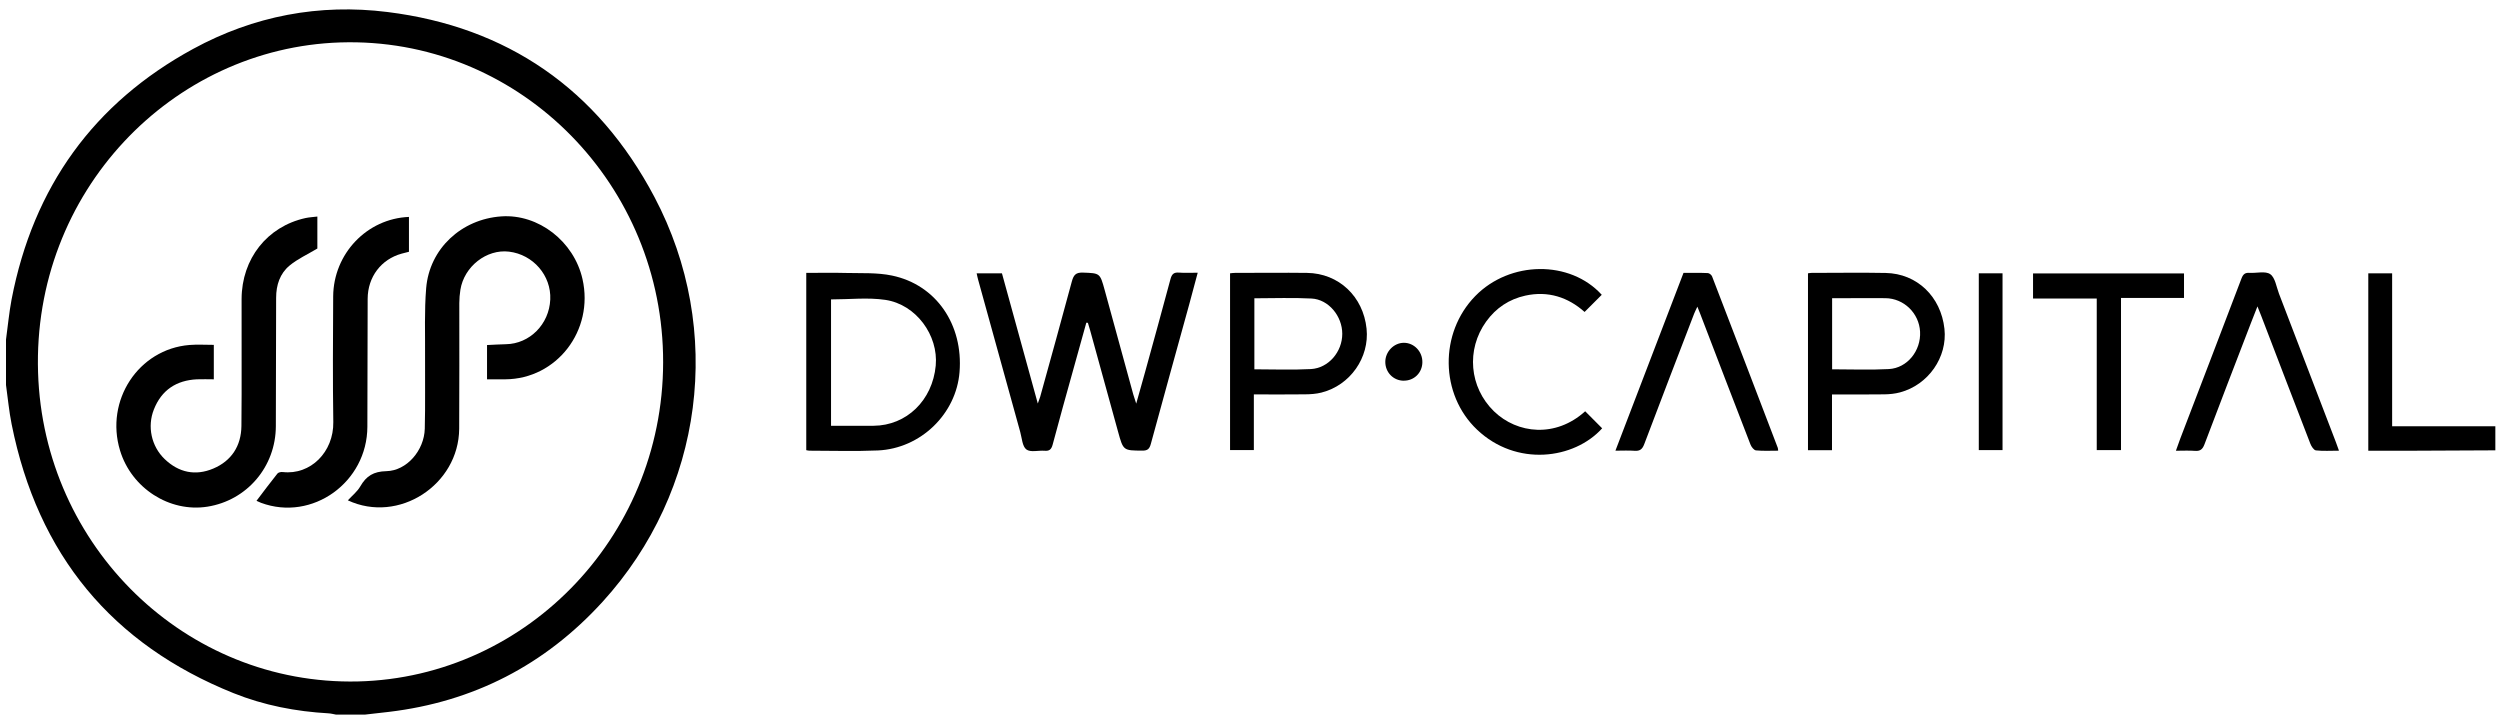
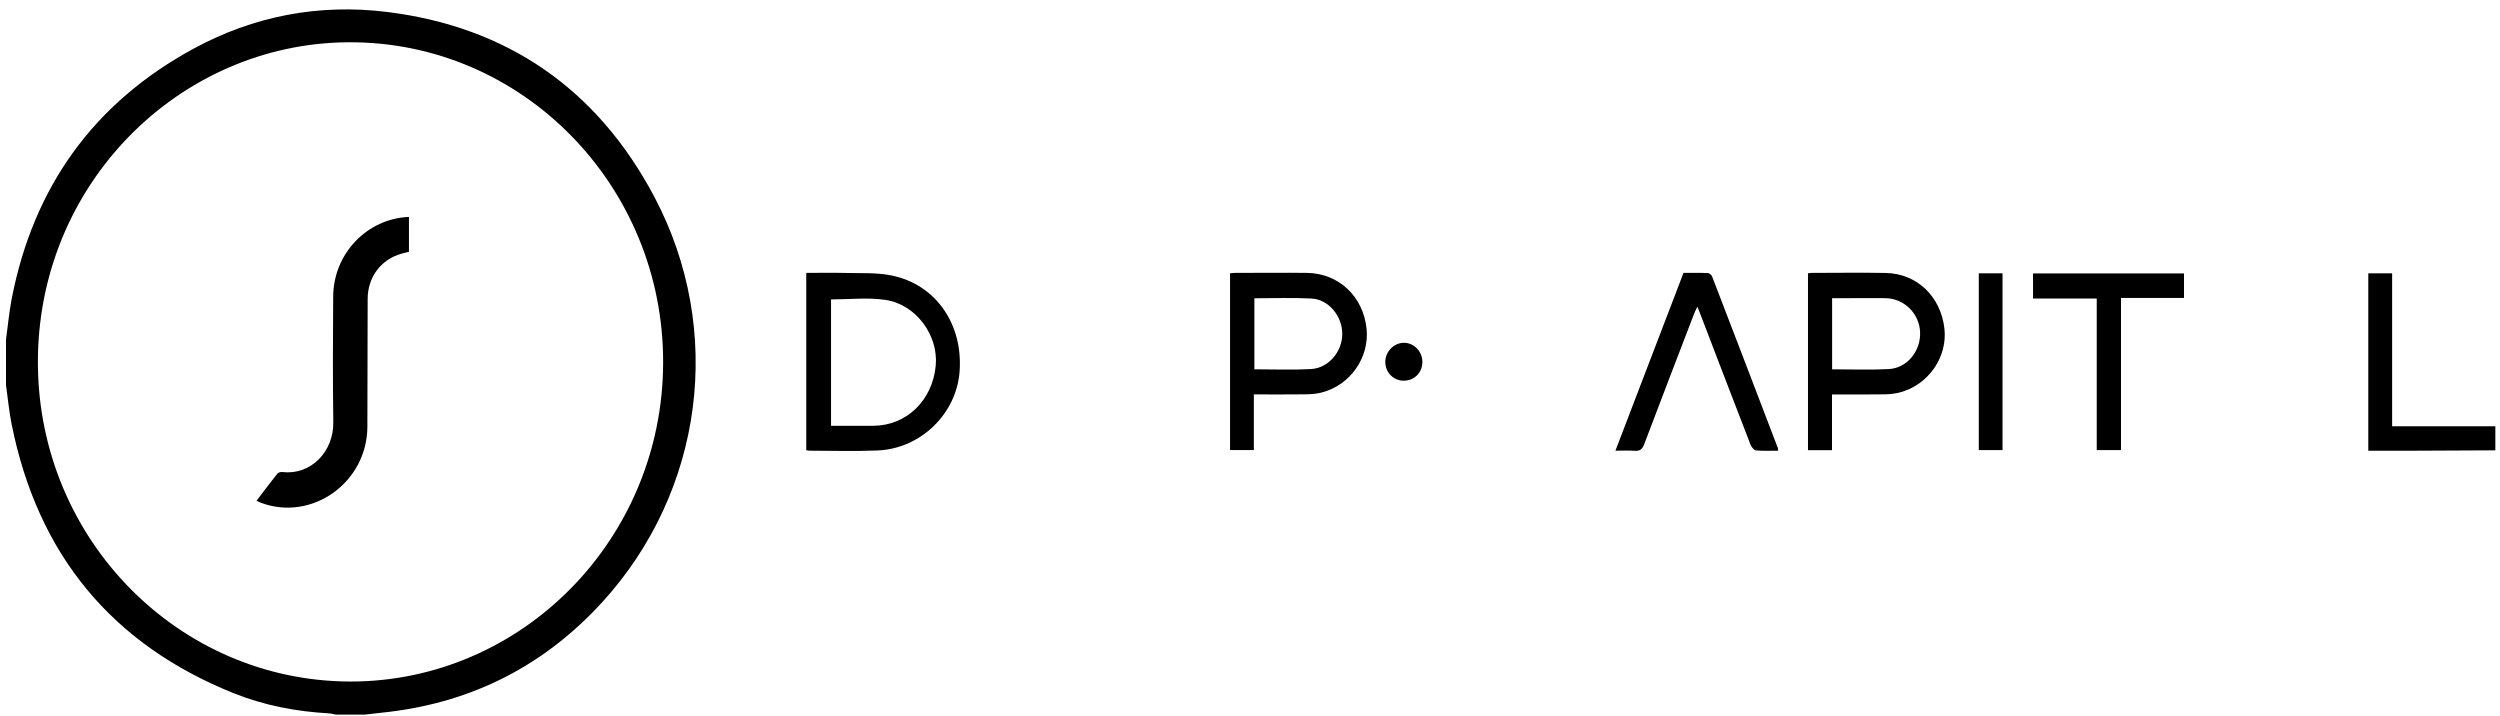
<svg xmlns="http://www.w3.org/2000/svg" width="234" height="67" viewBox="0 0 234 67" fill="none">
  <path d="M0.562 31.781C0.735 30.534 0.849 29.277 1.081 28.041C3.114 17.466 8.806 9.628 18.071 4.581C23.752 1.484 29.887 0.326 36.266 1.124C47.439 2.515 55.899 8.304 61.256 18.441C67.845 30.917 65.845 45.962 56.402 56.327C50.996 62.26 44.293 65.689 36.407 66.631C35.661 66.72 34.915 66.803 34.169 66.886H31.444C31.217 66.847 30.985 66.781 30.758 66.769C27.698 66.598 24.704 66.022 21.849 64.875C10.509 60.316 3.536 51.951 1.087 39.697C0.844 38.489 0.735 37.254 0.562 36.035C0.562 34.617 0.562 33.199 0.562 31.781ZM33.493 63.784C49.483 63.401 62.45 49.807 62.061 33.138C61.683 16.735 48.255 3.451 31.855 3.971C16.082 4.481 3.027 17.981 3.563 34.877C4.076 51.181 17.39 64.144 33.493 63.784Z" fill="black" />
  <path d="M233.564 42.151C230.818 42.162 228.072 42.179 225.331 42.19C224.126 42.19 222.921 42.19 221.672 42.19V25.582H223.904V39.897H233.564V42.157V42.151Z" fill="black" />
-   <path d="M101.674 30.224C101.268 31.681 100.863 33.138 100.458 34.595C99.809 36.933 99.149 39.27 98.528 41.619C98.403 42.085 98.203 42.229 97.766 42.19C97.187 42.146 96.452 42.362 96.068 42.068C95.69 41.785 95.652 41.01 95.495 40.439C94.182 35.697 92.874 30.955 91.56 26.208C91.506 26.02 91.468 25.826 91.414 25.582H93.782C94.884 29.576 95.987 33.592 97.138 37.769C97.247 37.47 97.311 37.309 97.36 37.143C98.355 33.548 99.355 29.958 100.322 26.352C100.485 25.754 100.685 25.493 101.349 25.515C102.955 25.576 102.955 25.538 103.398 27.15C104.29 30.407 105.182 33.664 106.074 36.916C106.139 37.149 106.22 37.376 106.35 37.78C106.658 36.684 106.928 35.753 107.182 34.817C107.977 31.925 108.782 29.033 109.555 26.13C109.679 25.665 109.863 25.477 110.344 25.515C110.901 25.56 111.463 25.526 112.106 25.526C111.836 26.535 111.582 27.504 111.317 28.468C110.117 32.828 108.901 37.188 107.717 41.553C107.593 42.013 107.414 42.184 106.928 42.179C105.144 42.168 105.139 42.184 104.652 40.412C103.777 37.243 102.906 34.069 102.031 30.9C101.966 30.667 101.895 30.44 101.825 30.213C101.771 30.213 101.722 30.213 101.668 30.208L101.674 30.224Z" fill="black" />
  <path d="M75.466 42.129V25.543C76.726 25.543 77.953 25.515 79.174 25.549C80.618 25.587 82.099 25.499 83.494 25.793C87.629 26.657 90.169 30.385 89.813 34.828C89.499 38.744 86.18 41.98 82.175 42.162C80.039 42.256 77.893 42.184 75.753 42.184C75.672 42.184 75.585 42.157 75.461 42.135L75.466 42.129ZM77.785 28.025V39.852C79.142 39.852 80.456 39.858 81.769 39.852C84.856 39.83 87.283 37.476 87.585 34.218C87.845 31.388 85.748 28.496 82.872 28.069C81.229 27.826 79.52 28.025 77.785 28.025Z" fill="black" />
  <path d="M169.227 25.582C169.356 25.565 169.459 25.543 169.562 25.543C171.875 25.543 174.189 25.504 176.497 25.549C179.432 25.604 181.67 27.759 182 30.778C182.292 33.432 180.492 36.024 177.838 36.728C177.362 36.855 176.859 36.905 176.367 36.911C174.773 36.933 173.173 36.922 171.475 36.922V42.14H169.227V25.582ZM171.491 34.567C173.308 34.567 175.054 34.639 176.794 34.545C178.529 34.451 179.816 32.822 179.719 31.044C179.627 29.31 178.2 27.925 176.47 27.909C175.324 27.898 174.183 27.909 173.037 27.909C172.529 27.909 172.021 27.909 171.486 27.909V34.567H171.491Z" fill="black" />
  <path d="M115.133 25.582C115.3 25.565 115.446 25.543 115.592 25.543C117.841 25.543 120.09 25.515 122.338 25.543C125.311 25.582 127.598 27.748 127.911 30.767C128.193 33.47 126.371 36.069 123.69 36.744C123.192 36.872 122.663 36.905 122.149 36.91C120.576 36.933 119.009 36.916 117.36 36.916V42.129H115.133V25.576V25.582ZM117.409 27.92V34.567C119.203 34.567 120.955 34.639 122.695 34.545C124.355 34.456 125.641 32.922 125.636 31.243C125.636 29.587 124.355 28.025 122.76 27.942C120.998 27.848 119.225 27.92 117.409 27.92Z" fill="black" />
-   <path d="M148.372 38.495C148.918 39.043 149.437 39.564 149.962 40.09C147.335 42.999 141.929 43.713 138.248 40.212C134.783 36.922 134.702 31.171 138.086 27.709C141.334 24.385 146.962 24.335 149.924 27.593C149.405 28.113 148.886 28.629 148.318 29.199C146.778 27.825 144.907 27.2 142.772 27.67C141.264 28.003 140.026 28.817 139.102 30.102C137.221 32.722 137.524 36.246 139.832 38.495C142.021 40.617 145.621 40.993 148.372 38.495Z" fill="black" />
  <path d="M166.436 42.184C165.733 42.184 165.041 42.223 164.36 42.157C164.171 42.14 163.933 41.835 163.847 41.614C162.252 37.503 160.679 33.387 159.101 29.271C159.047 29.127 158.987 28.989 158.874 28.706C158.744 28.989 158.647 29.166 158.576 29.349C157.014 33.42 155.441 37.492 153.9 41.575C153.722 42.046 153.495 42.229 153.009 42.195C152.452 42.151 151.895 42.184 151.203 42.184C153.349 36.584 155.457 31.077 157.576 25.543C158.344 25.543 159.101 25.526 159.852 25.56C159.993 25.565 160.198 25.731 160.252 25.875C162.312 31.221 164.36 36.573 166.403 41.924C166.425 41.979 166.42 42.051 166.436 42.184Z" fill="black" />
-   <path d="M218.935 42.184C218.145 42.184 217.454 42.234 216.772 42.157C216.572 42.135 216.345 41.78 216.248 41.531C214.702 37.542 213.178 33.548 211.648 29.559C211.556 29.316 211.453 29.072 211.297 28.679C211.064 29.277 210.875 29.748 210.691 30.224C209.237 34.008 207.772 37.791 206.34 41.586C206.161 42.062 205.934 42.24 205.453 42.201C204.897 42.157 204.34 42.19 203.664 42.19C203.821 41.752 203.94 41.409 204.069 41.065C205.983 36.063 207.907 31.066 209.805 26.058C209.961 25.654 210.145 25.515 210.545 25.538C211.21 25.582 212.037 25.344 212.497 25.665C212.956 25.986 213.07 26.851 213.313 27.488C215.091 32.119 216.864 36.75 218.637 41.381C218.724 41.603 218.8 41.83 218.929 42.184H218.935Z" fill="black" />
  <path d="M198.526 27.887V42.129H196.255V27.942H190.293V25.593H204.423V27.887H198.526Z" fill="black" />
  <path d="M185.215 25.582H187.437V42.129H185.215V25.582Z" fill="black" />
  <path d="M131.388 35.636C130.415 35.625 129.664 34.855 129.664 33.875C129.664 32.916 130.459 32.097 131.388 32.086C132.351 32.075 133.151 32.905 133.134 33.908C133.124 34.889 132.361 35.642 131.388 35.631V35.636Z" fill="black" />
-   <path d="M45.586 35.504V32.296C46.202 32.268 46.781 32.23 47.359 32.218C49.581 32.18 51.402 30.352 51.505 28.036C51.608 25.798 49.91 23.826 47.645 23.554C45.548 23.3 43.445 24.939 43.094 27.116C43.029 27.532 42.991 27.953 42.991 28.368C42.986 32.291 43.008 36.213 42.98 40.129C42.943 45.392 37.31 49.048 32.559 46.832C32.964 46.389 33.44 46.018 33.721 45.53C34.288 44.544 34.969 44.129 36.164 44.101C38.078 44.062 39.705 42.157 39.759 40.129C39.818 37.869 39.77 35.609 39.786 33.349C39.802 31.221 39.715 29.088 39.889 26.978C40.191 23.283 43.186 20.508 46.932 20.253C50.391 20.015 53.721 22.585 54.521 26.119C55.613 30.933 52.116 35.47 47.3 35.504C46.743 35.504 46.186 35.504 45.591 35.504H45.586Z" fill="black" />
-   <path d="M29.705 20.269V23.261C28.765 23.826 27.851 24.236 27.105 24.856C26.208 25.593 25.846 26.673 25.846 27.87C25.846 31.881 25.829 35.886 25.819 39.896C25.808 43.68 23.121 46.838 19.413 47.425C15.867 47.984 12.305 45.697 11.235 42.162C9.813 37.481 12.959 32.684 17.727 32.29C18.473 32.23 19.224 32.279 20.013 32.279V35.504C19.483 35.504 18.948 35.481 18.419 35.504C16.521 35.603 15.127 36.489 14.402 38.329C13.77 39.924 14.164 41.769 15.408 42.965C16.732 44.24 18.299 44.561 19.965 43.857C21.656 43.143 22.575 41.752 22.597 39.874C22.64 35.908 22.597 31.941 22.613 27.98C22.629 24.214 25.008 21.206 28.581 20.413C28.932 20.336 29.3 20.319 29.7 20.269H29.705Z" fill="black" />
  <path d="M38.278 20.303V23.566C38.057 23.621 37.83 23.676 37.608 23.737C35.673 24.264 34.419 25.925 34.413 27.97C34.403 31.958 34.397 35.947 34.386 39.935C34.376 45.148 29.224 48.838 24.435 47.065C24.278 47.004 24.127 46.932 24.008 46.877C24.667 46.012 25.3 45.159 25.965 44.328C26.056 44.212 26.305 44.162 26.473 44.184C29.067 44.478 31.24 42.306 31.197 39.509C31.138 35.587 31.165 31.665 31.186 27.742C31.213 23.754 34.338 20.463 38.278 20.303Z" fill="black" />
</svg>